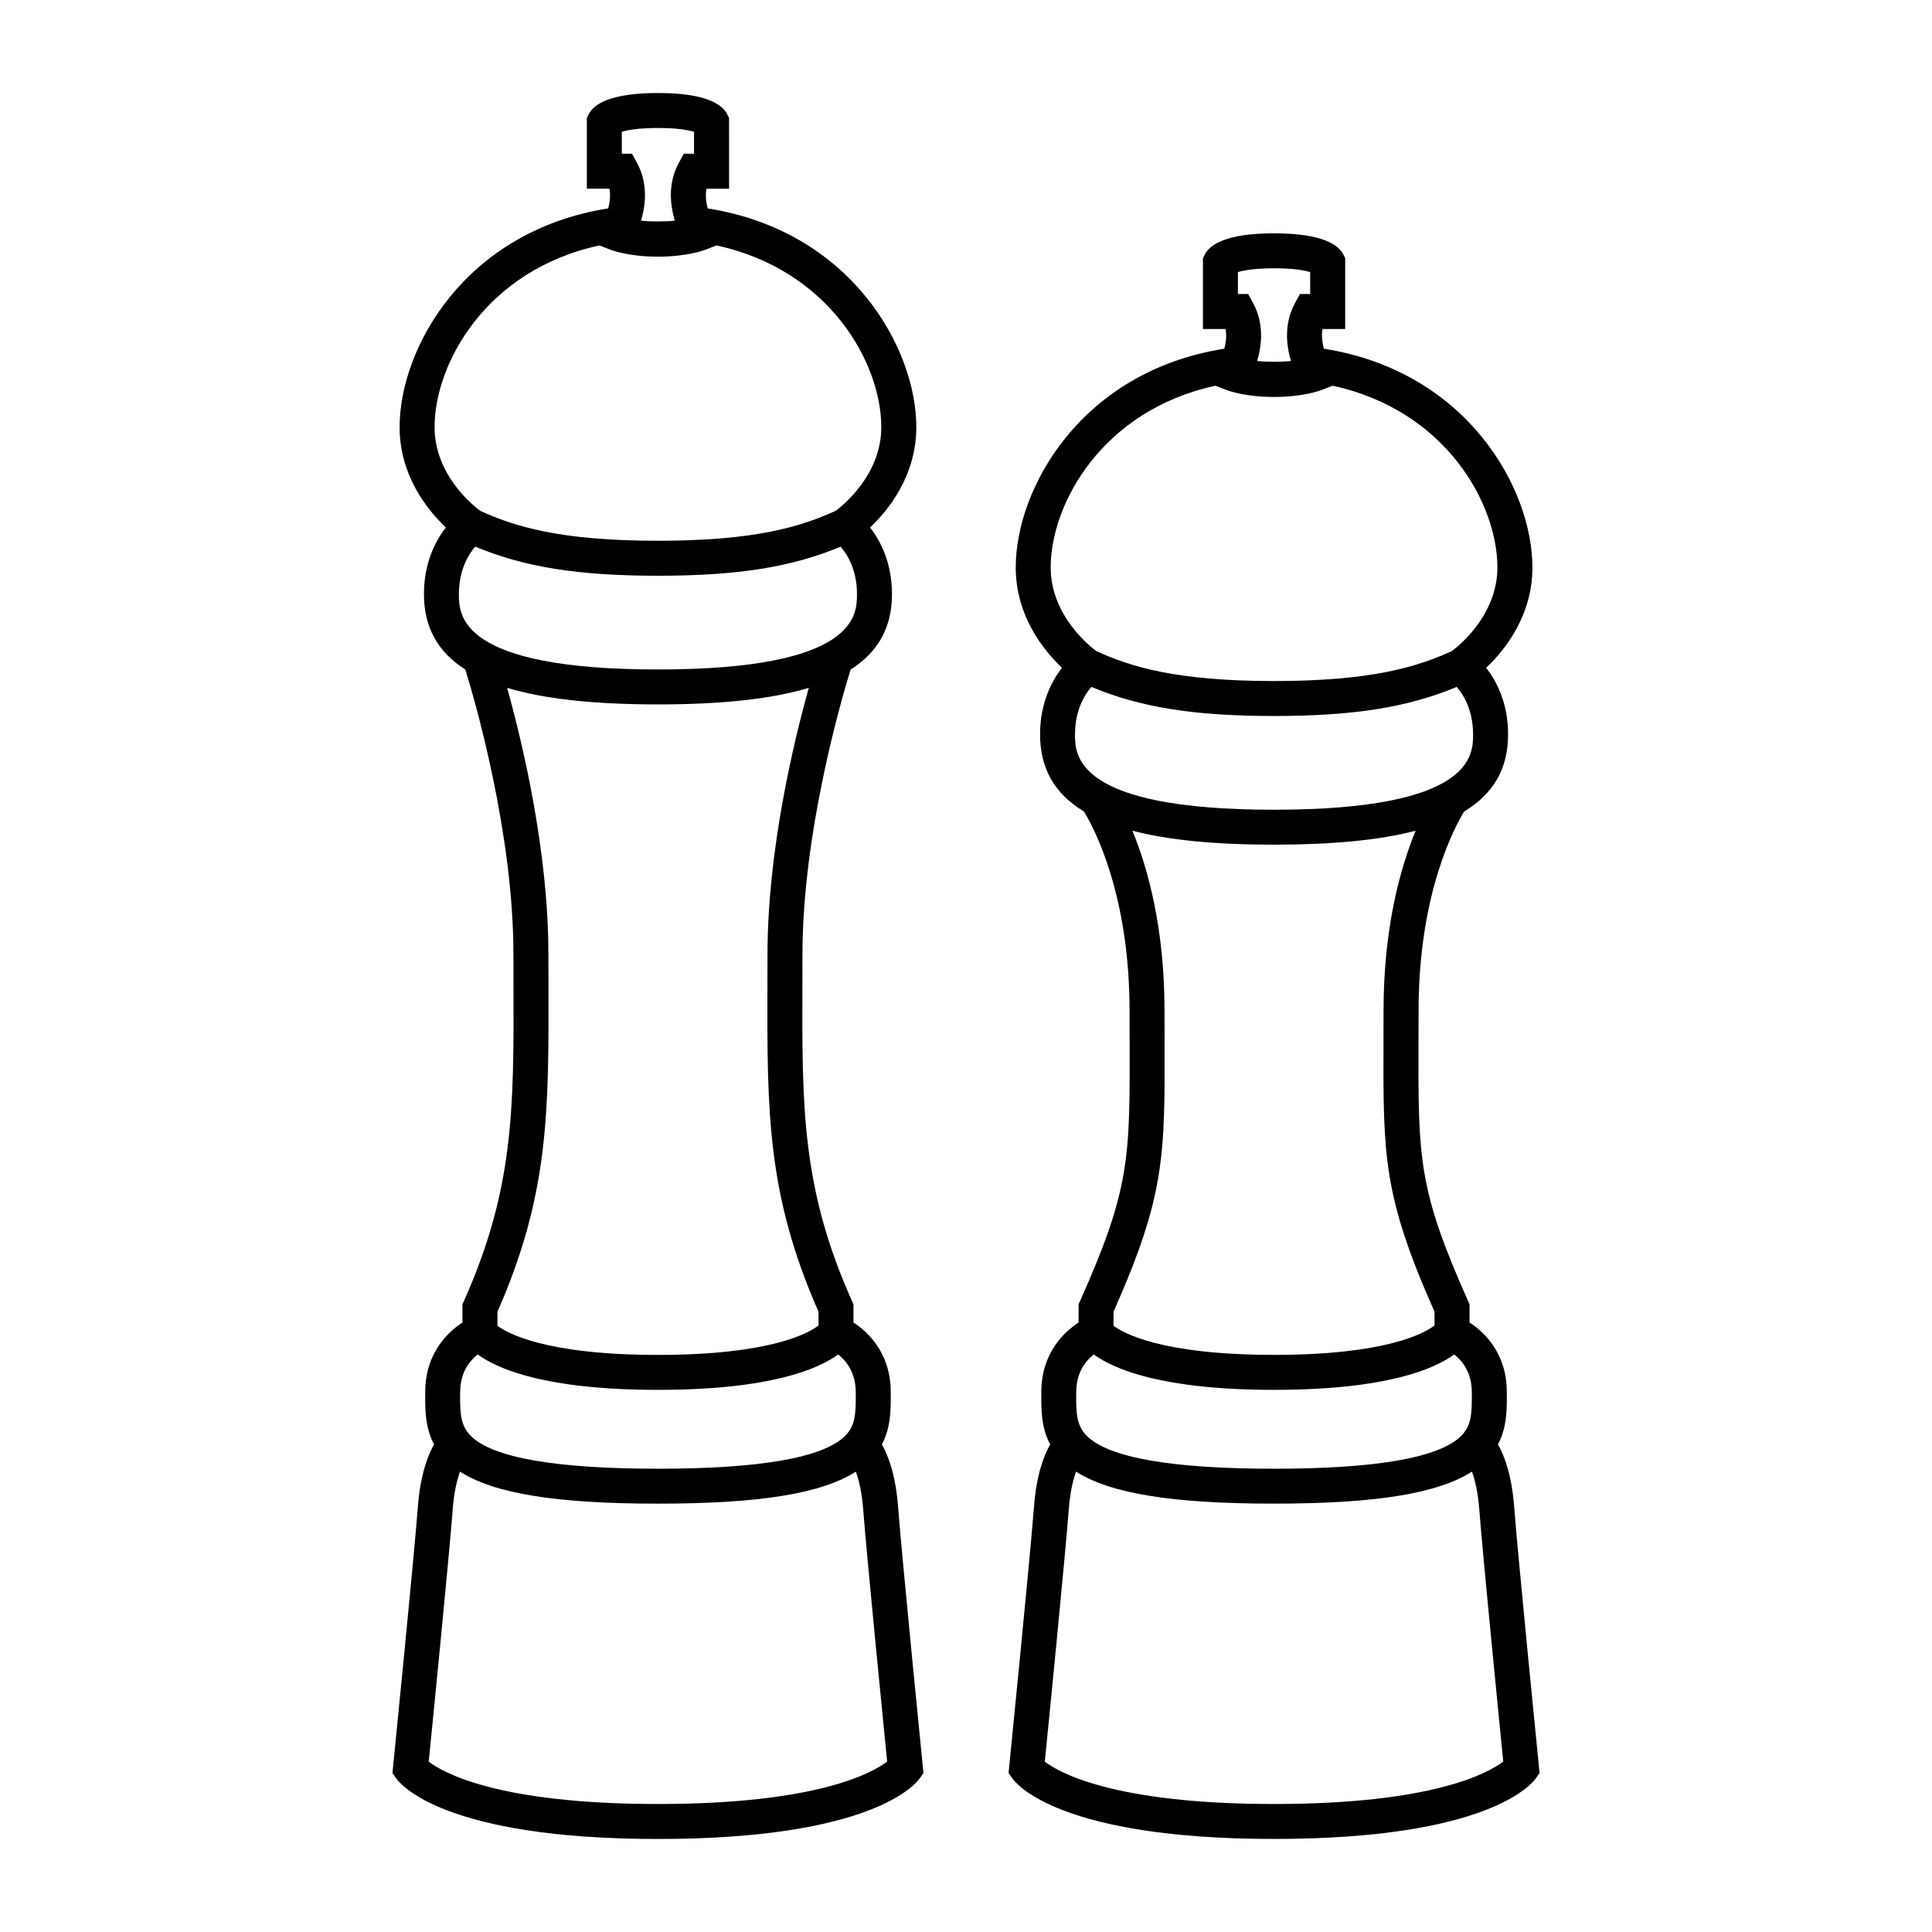
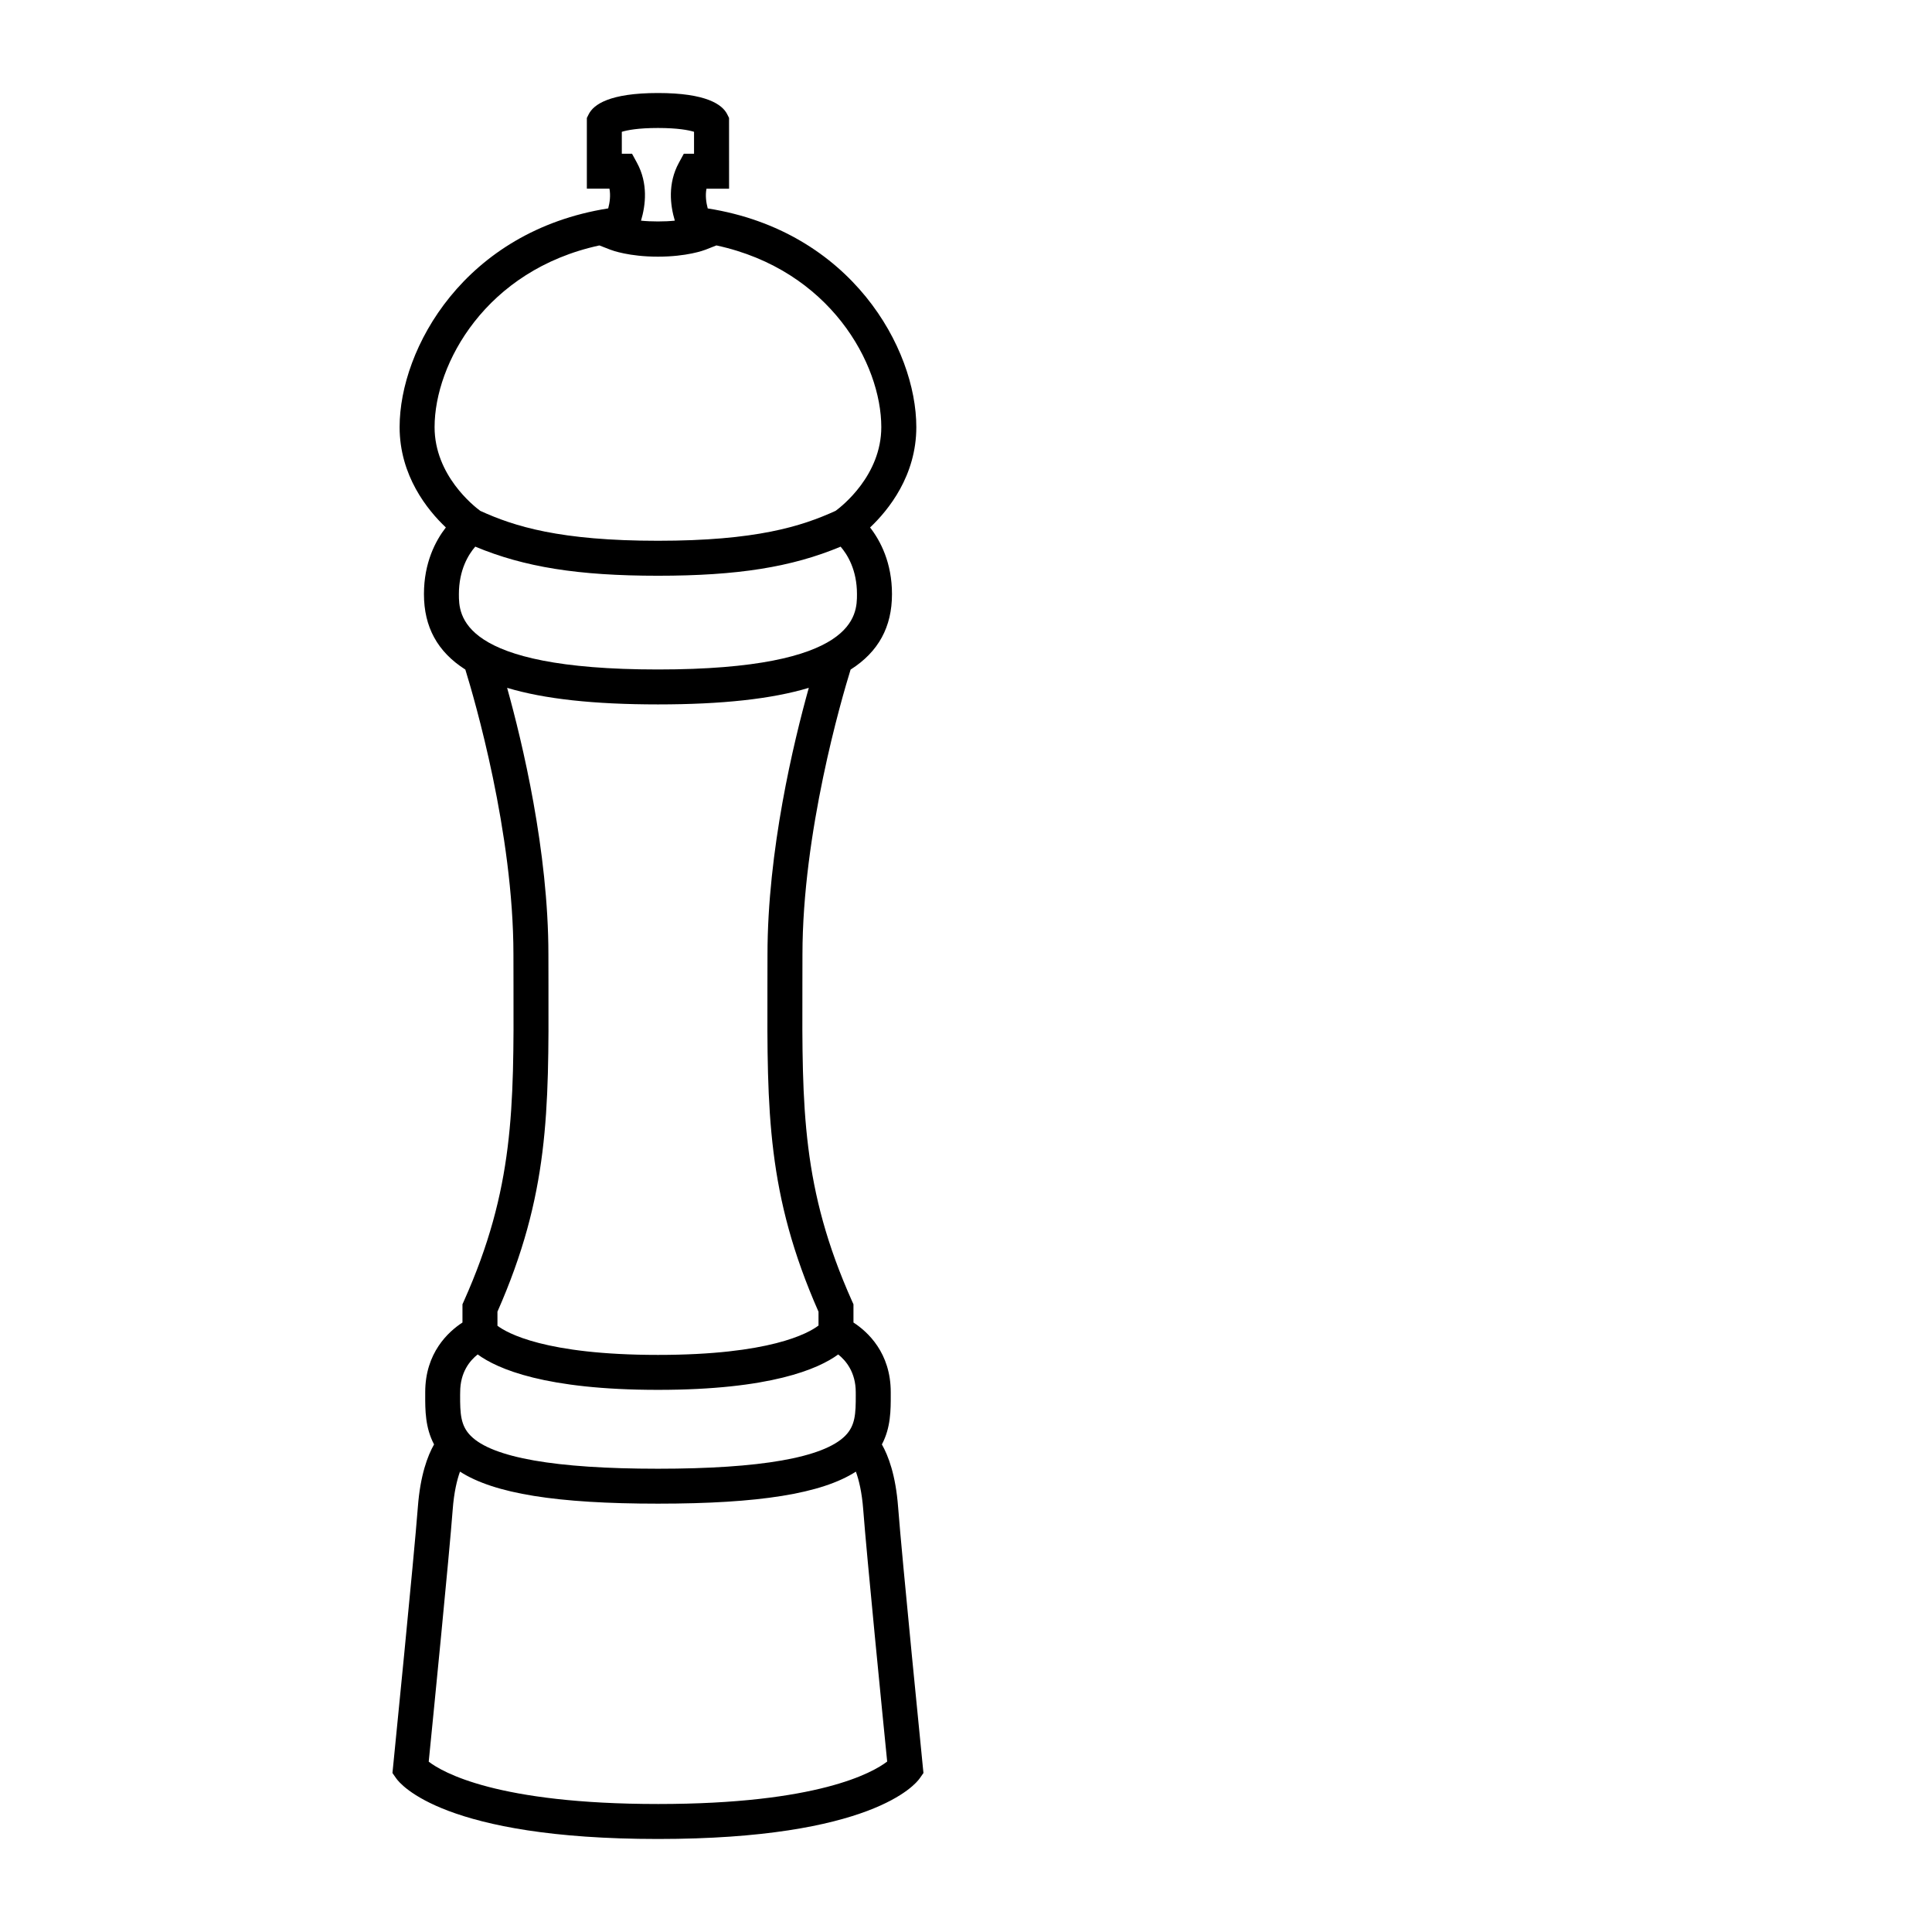
<svg xmlns="http://www.w3.org/2000/svg" fill="#000000" width="800px" height="800px" version="1.1" viewBox="144 144 512 512">
  <g>
    <path d="m382.01 543.41c-0.641-8.516-2.609-13.645-4.301-16.621 2.363-4.449 2.359-9.141 2.348-13.105v-0.75c0-10.418-6.098-15.996-9.879-18.453v-4.832l-0.406-0.895c-13.273-29.703-13.219-51.078-13.129-83.43l0.016-8.324c0-32.344 10.324-67.672 12.758-75.551 7.418-4.719 10.969-11.32 10.969-19.996 0-8.332-3.066-14.141-5.805-17.664 4.891-4.625 12.254-13.73 12.254-26.602 0-20.836-17.227-51.949-55.281-57.953-0.418-1.578-0.672-3.406-0.332-5.223h5.992l-0.008-18.754-0.488-0.977c-1.281-2.562-5.5-5.629-18.348-5.629-12.852 0-17.078 3.059-18.359 5.629l-0.488 0.977v18.746h5.992c0.332 1.82 0.086 3.656-0.332 5.223-38.059 6.016-55.281 37.121-55.281 57.953 0 12.871 7.359 21.973 12.254 26.602-2.734 3.523-5.805 9.332-5.805 17.664 0 8.676 3.551 15.277 10.969 19.996 2.434 7.875 12.746 43.168 12.746 75.551l0.016 8.379c0.09 32.328 0.145 53.691-13.121 83.375l-0.402 0.902v4.832c-3.777 2.465-9.871 8.035-9.871 18.453v0.754c-0.012 3.961-0.016 8.645 2.344 13.098-1.688 2.973-3.656 8.105-4.297 16.621-0.973 12.918-6.504 68.195-6.559 68.75l-0.172 1.707 0.984 1.406c1.148 1.648 12.855 16.078 69.379 16.078 56.516 0 68.227-14.434 69.375-16.078l0.984-1.406-0.172-1.703c-0.055-0.559-5.574-55.836-6.543-68.75zm-73.219-364.48c1.438-0.441 4.301-1.012 9.574-1.012 5.266 0 8.133 0.57 9.562 1.008v5.812h-2.707l-1.32 2.422c-2.969 5.465-2.301 11.199-1.062 15.316-2.625 0.281-6.352 0.281-8.961 0 1.234-4.117 1.906-9.848-1.062-15.316l-1.32-2.422h-2.707v-5.809zm-49.621 78.258c0-16.812 13.621-41.641 43.676-48.145l2.91 1.133c0.488 0.191 4.961 1.844 12.609 1.844 7.637 0 12.113-1.656 12.602-1.844l2.891-1.137c30.062 6.492 43.695 31.332 43.695 48.148 0 12.762-10.395 20.934-12.102 22.188-9.07 4.141-21.145 7.934-47.086 7.934-25.941 0-38.023-3.789-47.098-7.93-1.734-1.285-12.098-9.449-12.098-22.191zm10.781 31.676c12.984 5.426 27.312 7.715 48.418 7.715 21.098 0 35.422-2.281 48.406-7.707 1.785 2.07 4.332 6.125 4.332 12.586 0 5.457 0 19.961-52.742 19.961-52.754 0-52.754-14.5-52.754-19.961 0.004-6.484 2.562-10.535 4.34-12.594zm5.871 202.76c13.672-31.02 13.613-53.066 13.527-86.273l-0.016-8.352c0-27.547-6.918-56.297-10.941-70.715 9.82 2.957 23.008 4.394 39.98 4.394 16.965 0 30.148-1.438 39.969-4.394-4.031 14.418-10.949 43.168-10.949 70.715l-0.016 8.297c-0.086 33.227-0.141 55.289 13.539 86.328v3.656c-2.746 2.09-12.941 7.785-42.535 7.785-29.93 0-40.031-5.824-42.547-7.723l-0.004-3.719zm-9.871 21.316c0-5.32 2.606-8.398 4.641-10 5.269 3.859 17.984 9.387 47.777 9.387 29.773 0 42.492-5.523 47.766-9.383 2.019 1.605 4.648 4.707 4.648 9.996l0.004 0.77c0.012 4.941-0.117 8.105-2.82 10.812-5.762 5.773-22.449 8.707-49.605 8.707s-43.84-2.926-49.605-8.707c-2.699-2.707-2.832-5.871-2.82-10.809zm52.418 109.14c-42.605 0-57.098-8.41-60.754-11.219 1.059-10.621 5.477-55.066 6.352-66.762 0.352-4.715 1.16-7.934 1.934-10.102 9.082 5.84 25.652 8.488 52.465 8.488 26.797 0 43.367-2.644 52.453-8.484 0.785 2.18 1.594 5.391 1.949 10.102 0.875 11.68 5.273 56.047 6.344 66.723-3.824 2.938-18.387 11.254-60.742 11.254z" />
-     <path d="m551.83 612.15c-0.055-0.555-5.582-55.832-6.555-68.746-0.641-8.516-2.609-13.648-4.297-16.621 2.359-4.449 2.352-9.133 2.344-13.098v-0.754c0-10.418-6.098-15.996-9.879-18.453v-4.828l-0.402-0.902c-13.234-29.629-13.211-37.883-13.125-68.578l0.02-8.305c0-31.242 9.688-48.914 12.09-52.82 7.875-4.746 11.633-11.48 11.633-20.414 0-8.332-3.066-14.141-5.805-17.664 4.891-4.625 12.254-13.73 12.254-26.602 0-20.832-17.227-51.941-55.281-57.957-0.418-1.57-0.672-3.406-0.332-5.223h5.992v-18.746l-0.488-0.977c-1.281-2.562-5.508-5.629-18.359-5.629-12.836 0-17.062 3.055-18.355 5.617l-0.492 0.977v18.758h6c0.328 1.82 0.082 3.652-0.336 5.223-38.059 6.012-55.277 37.121-55.277 57.957 0 12.871 7.359 21.973 12.254 26.602-2.734 3.523-5.805 9.332-5.805 17.664 0 8.926 3.75 15.664 11.617 20.41 2.398 3.891 12.098 21.562 12.098 52.828l0.02 8.352c0.086 30.672 0.105 38.918-13.125 68.535l-0.402 0.902v4.832c-3.785 2.457-9.879 8.035-9.879 18.453v0.75c-0.012 3.961-0.016 8.652 2.348 13.105-1.691 2.977-3.664 8.105-4.301 16.621-0.977 12.898-6.5 68.176-6.555 68.73l-0.172 1.703 0.984 1.406c1.148 1.648 12.855 16.078 69.375 16.078 56.527 0 68.234-14.434 69.379-16.078l0.984-1.406zm-79.77-396.04c1.438-0.441 4.301-1.012 9.574-1.012 5.269 0 8.137 0.57 9.574 1.012v5.809h-2.707l-1.32 2.422c-2.969 5.465-2.297 11.199-1.062 15.316-2.625 0.281-6.348 0.281-8.969 0 1.238-4.117 1.91-9.848-1.059-15.316l-1.32-2.422h-2.715v-5.809zm-49.617 78.254c0-16.809 13.621-41.637 43.66-48.145l2.918 1.133c0.488 0.191 4.961 1.844 12.609 1.844 7.648 0 12.121-1.656 12.609-1.844l2.91-1.133c30.047 6.504 43.676 31.332 43.676 48.145 0 12.777-10.418 20.953-12.105 22.191-9.074 4.137-21.156 7.926-47.09 7.926-25.926 0-38.004-3.785-47.074-7.926-1.723-1.262-12.113-9.434-12.113-22.191zm10.785 31.676c12.984 5.426 27.312 7.707 48.406 7.707 21.098 0 35.43-2.289 48.41-7.707 1.789 2.07 4.336 6.125 4.336 12.59 0 5.457 0 19.957-52.754 19.957-52.742 0-52.742-14.5-52.742-19.957 0.004-6.473 2.562-10.527 4.344-12.59zm5.867 165.58c13.637-30.727 13.609-41.125 13.527-71.43l-0.016-8.324c0-22.176-4.519-38.031-8.504-47.711 9.539 2.488 21.941 3.691 37.527 3.691 15.586 0 27.996-1.211 37.523-3.691-3.977 9.68-8.5 25.527-8.5 47.707l-0.016 8.277c-0.086 30.328-0.109 40.738 13.527 71.48v3.652c-2.746 2.09-12.941 7.785-42.535 7.785-29.938 0-40.027-5.824-42.535-7.719zm-9.879 21.316c0-5.32 2.609-8.398 4.644-10 5.273 3.863 17.984 9.387 47.77 9.387 29.773 0 42.492-5.523 47.766-9.383 2.019 1.605 4.648 4.707 4.648 9.996l0.004 0.777c0.012 4.938-0.117 8.102-2.82 10.809-5.762 5.773-22.449 8.707-49.605 8.707s-43.84-2.934-49.605-8.707c-2.699-2.707-2.832-5.871-2.82-10.812zm52.414 109.14c-42.605 0-57.086-8.414-60.746-11.219 1.059-10.621 5.465-55.066 6.344-66.762 0.352-4.719 1.164-7.941 1.941-10.105 9.082 5.844 25.652 8.488 52.461 8.488 26.801 0 43.367-2.644 52.457-8.484 0.785 2.18 1.586 5.391 1.945 10.098 0.875 11.68 5.285 56.043 6.348 66.723-3.824 2.949-18.387 11.262-60.75 11.262z" />
  </g>
</svg>